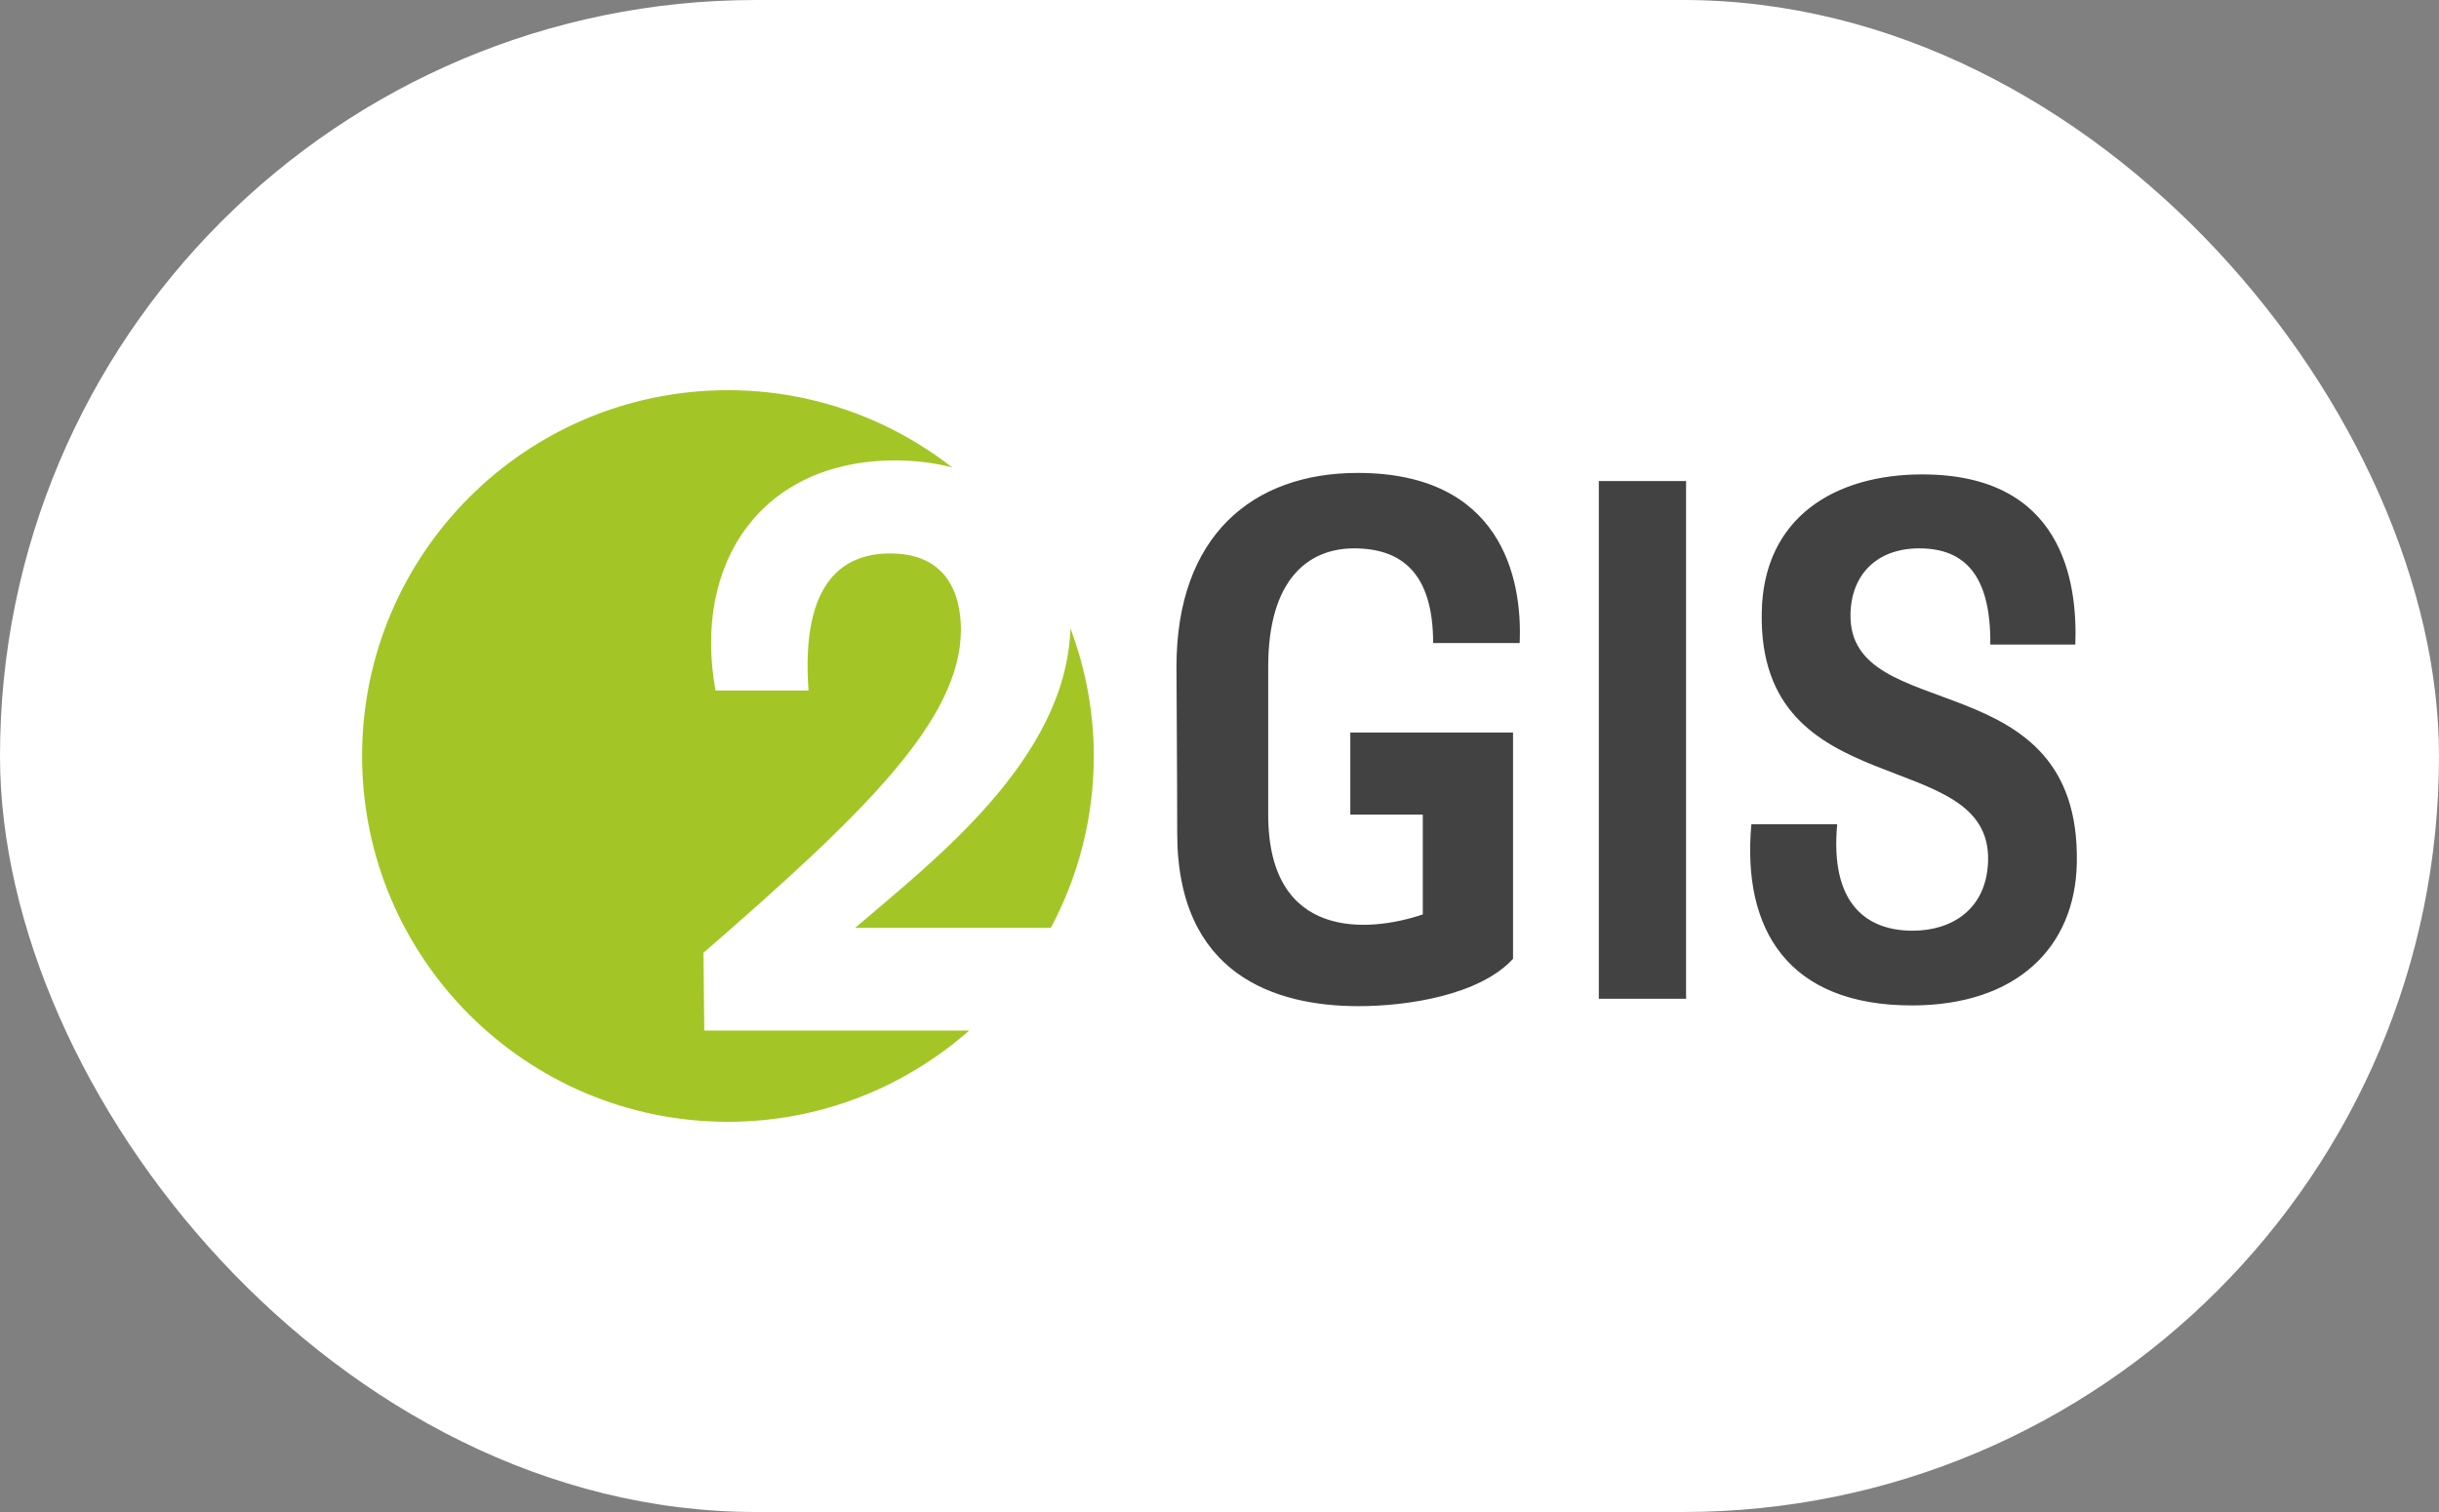
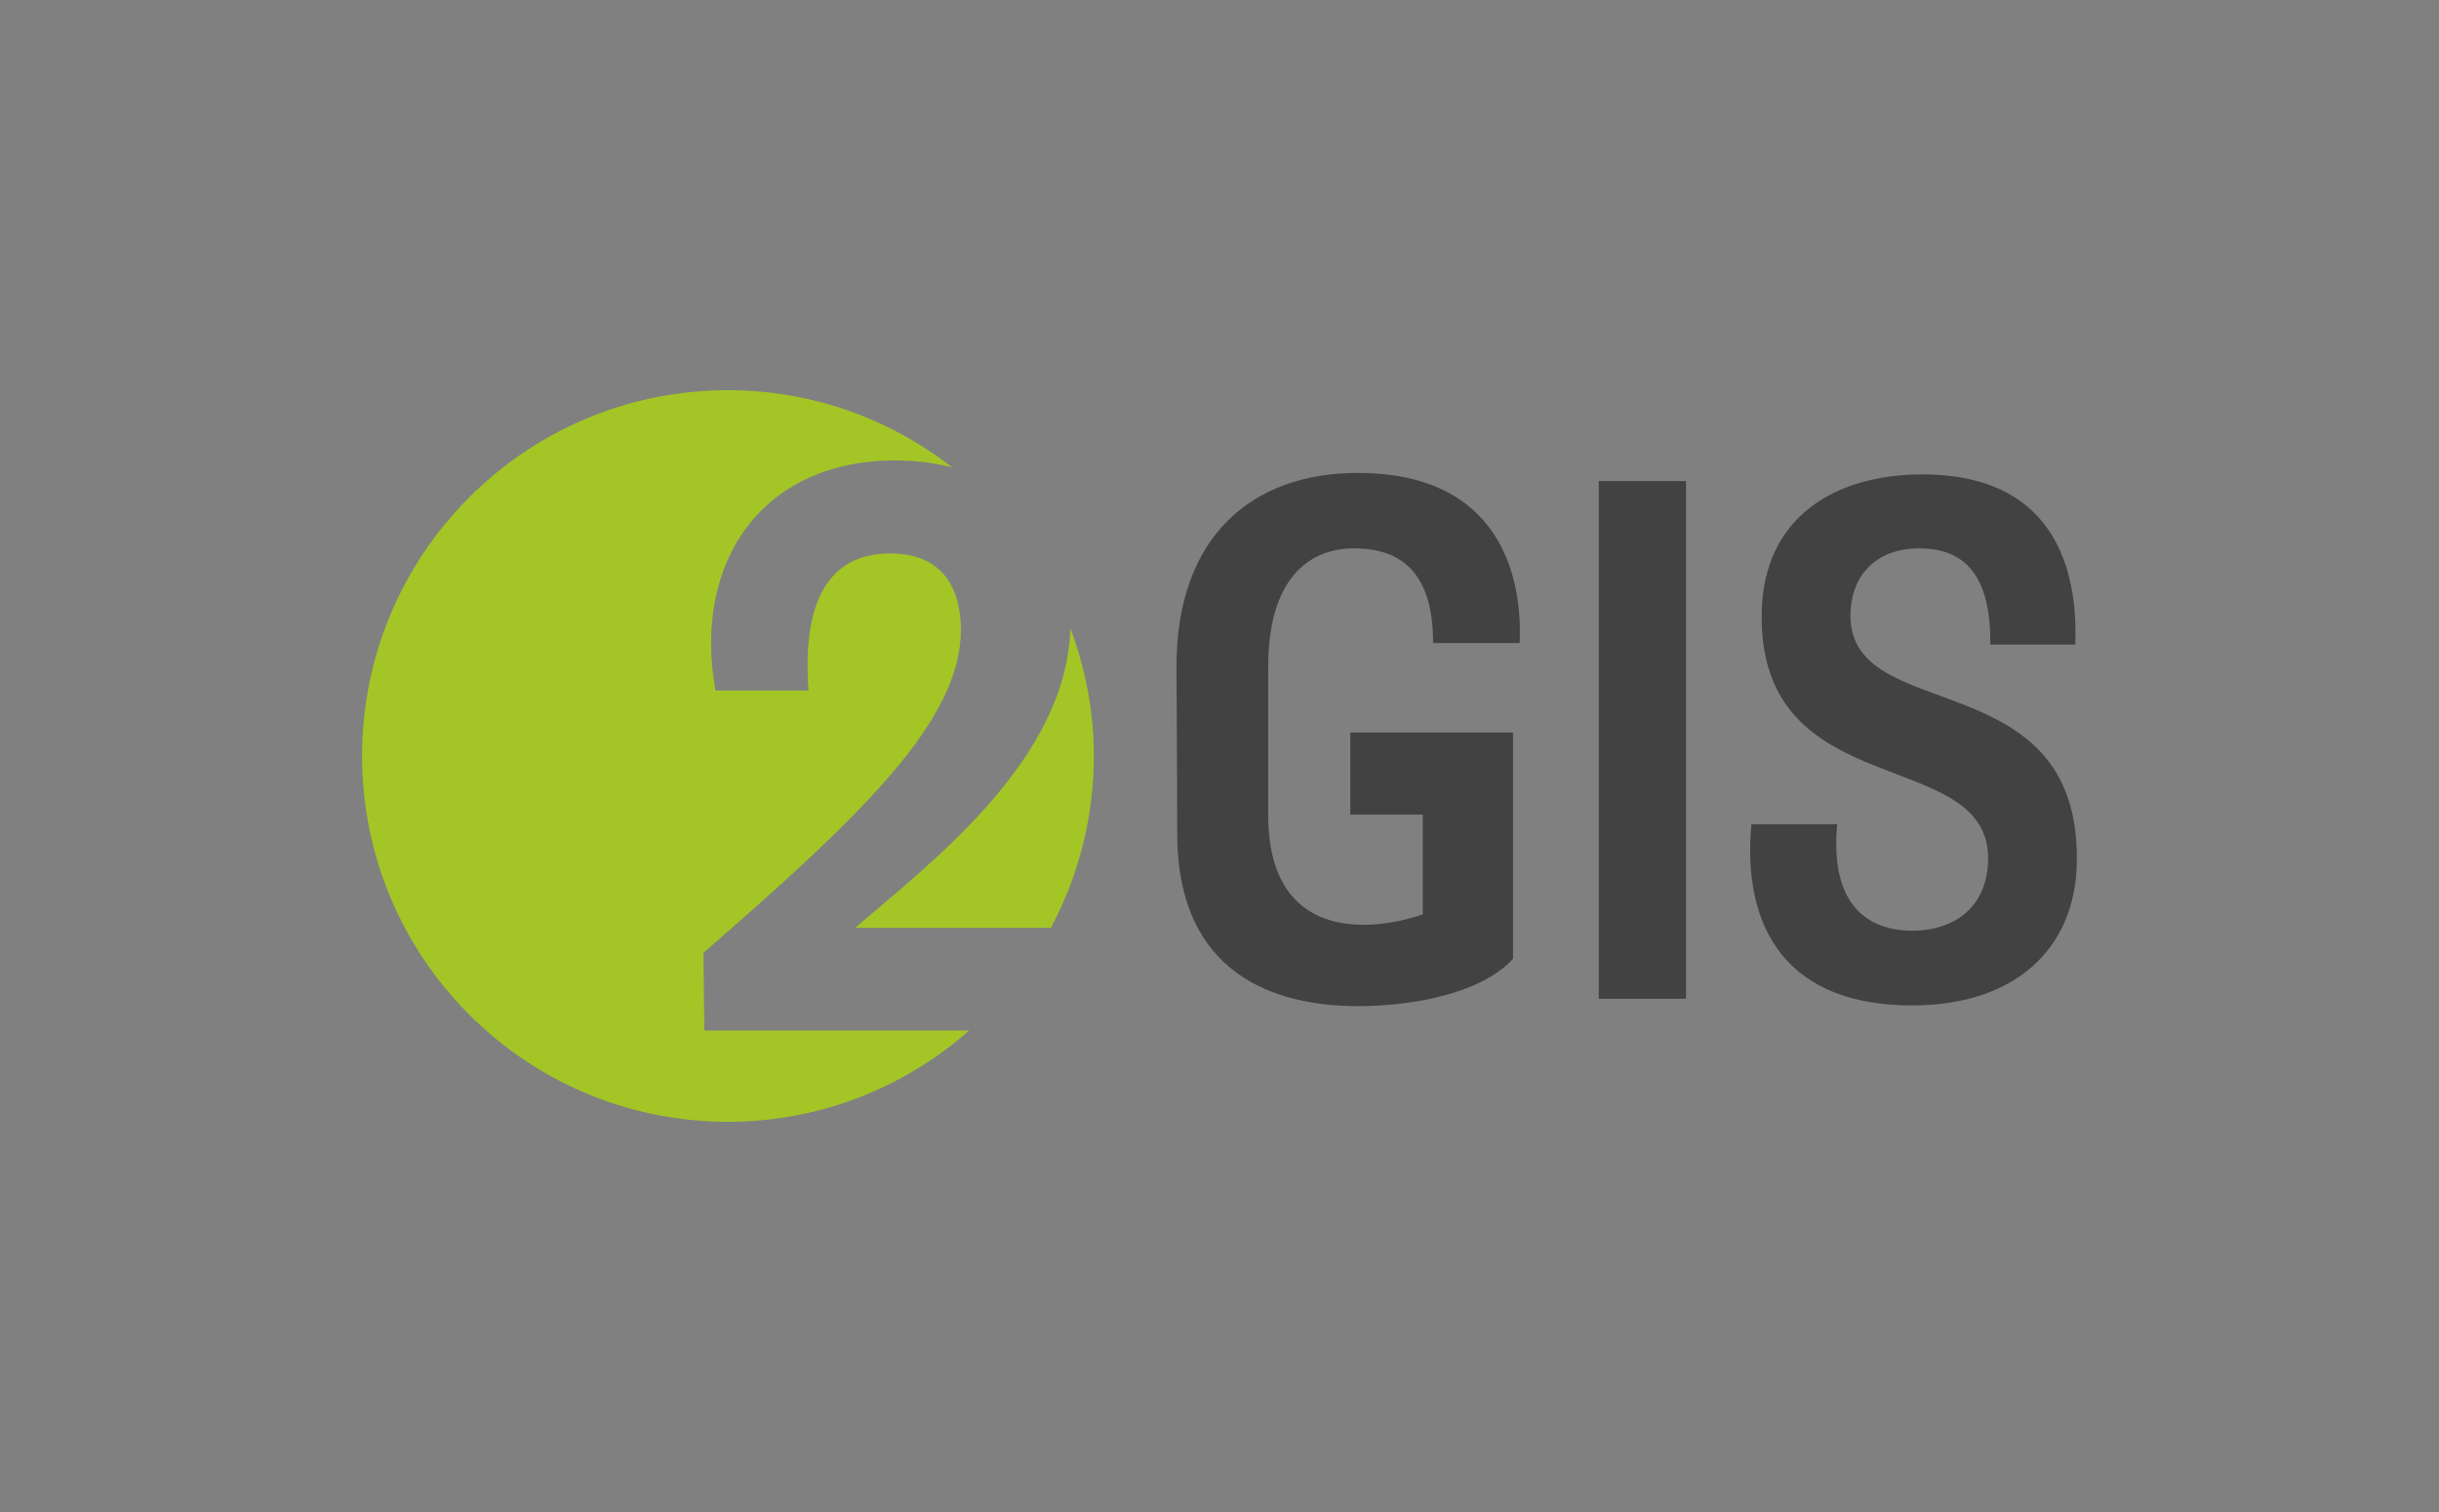
<svg xmlns="http://www.w3.org/2000/svg" width="100" height="62" viewBox="0 0 100 62" fill="none">
  <rect x="0" y="0" width="100" height="62" fill="#808080" stroke="none" />
-   <rect width="100" height="62" rx="31" fill="white" />
  <path d="M44.847 31C44.847 29.155 44.497 27.395 43.887 25.762C43.726 31.136 38.264 35.296 35.058 38.049H43.084C44.206 35.947 44.847 33.549 44.847 31ZM39.044 19.168C36.503 17.19 33.317 16 29.846 16C21.562 16 14.846 22.716 14.846 31C14.846 39.284 21.562 46 29.846 46C33.64 46 37.094 44.581 39.736 42.258H28.876L28.843 39.069C35.386 33.38 39.398 29.533 39.398 25.817C39.398 24.436 38.872 22.694 36.505 22.694C34.63 22.694 32.822 23.779 33.15 28.316H29.336C28.383 23.056 31.243 18.88 36.701 18.88C37.547 18.88 38.33 18.981 39.044 19.168Z" fill="#A3C626" />
  <path d="M58.759 26.367H62.307C62.429 23.669 61.519 19.392 55.667 19.392C51.36 19.392 48.236 21.971 48.236 27.338C48.236 28.066 48.266 31.826 48.266 34.161C48.266 39.984 52.3 41.258 55.697 41.258C57.729 41.258 60.67 40.803 62.035 39.317V30.037H55.363V33.403H58.335V37.497C56.091 38.255 51.997 38.559 51.997 33.403V27.338C51.997 23.729 53.665 22.486 55.514 22.486C57.425 22.486 58.759 23.456 58.759 26.367ZM85.151 35.374C85.303 27.065 75.781 29.824 75.871 25.185C75.901 23.548 76.963 22.486 78.692 22.486C80.542 22.486 81.633 23.578 81.603 26.429H85.09C85.181 23.85 84.575 19.453 78.813 19.453C75.235 19.453 72.293 21.213 72.232 25.124C72.081 33.099 81.664 30.492 81.512 35.314C81.451 37.285 80.026 38.164 78.419 38.164C76.539 38.164 75.022 37.072 75.326 33.797H71.807C71.413 38.134 73.324 41.228 78.389 41.228C82.664 41.228 85.09 38.862 85.151 35.374ZM69.13 40.954H65.552V19.726H69.13V40.954ZM69.13 40.954H65.552V19.726H69.13V40.954Z" fill="#434242" />
</svg>